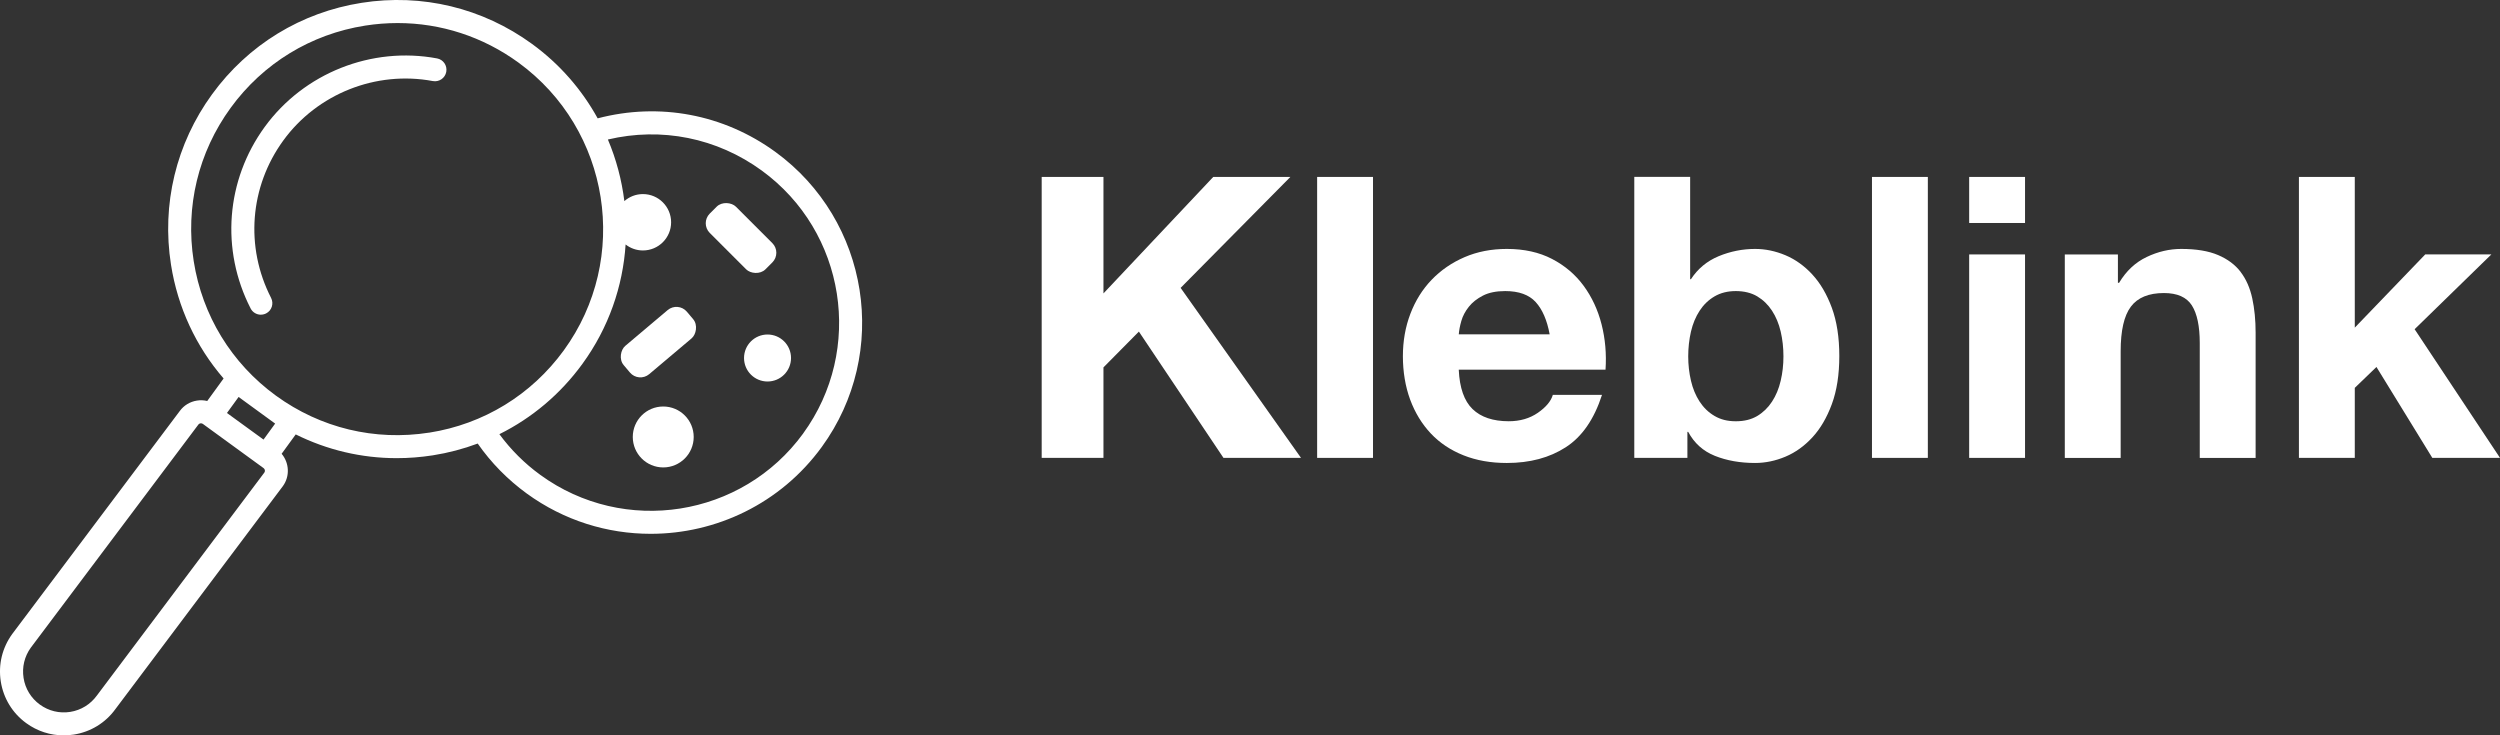
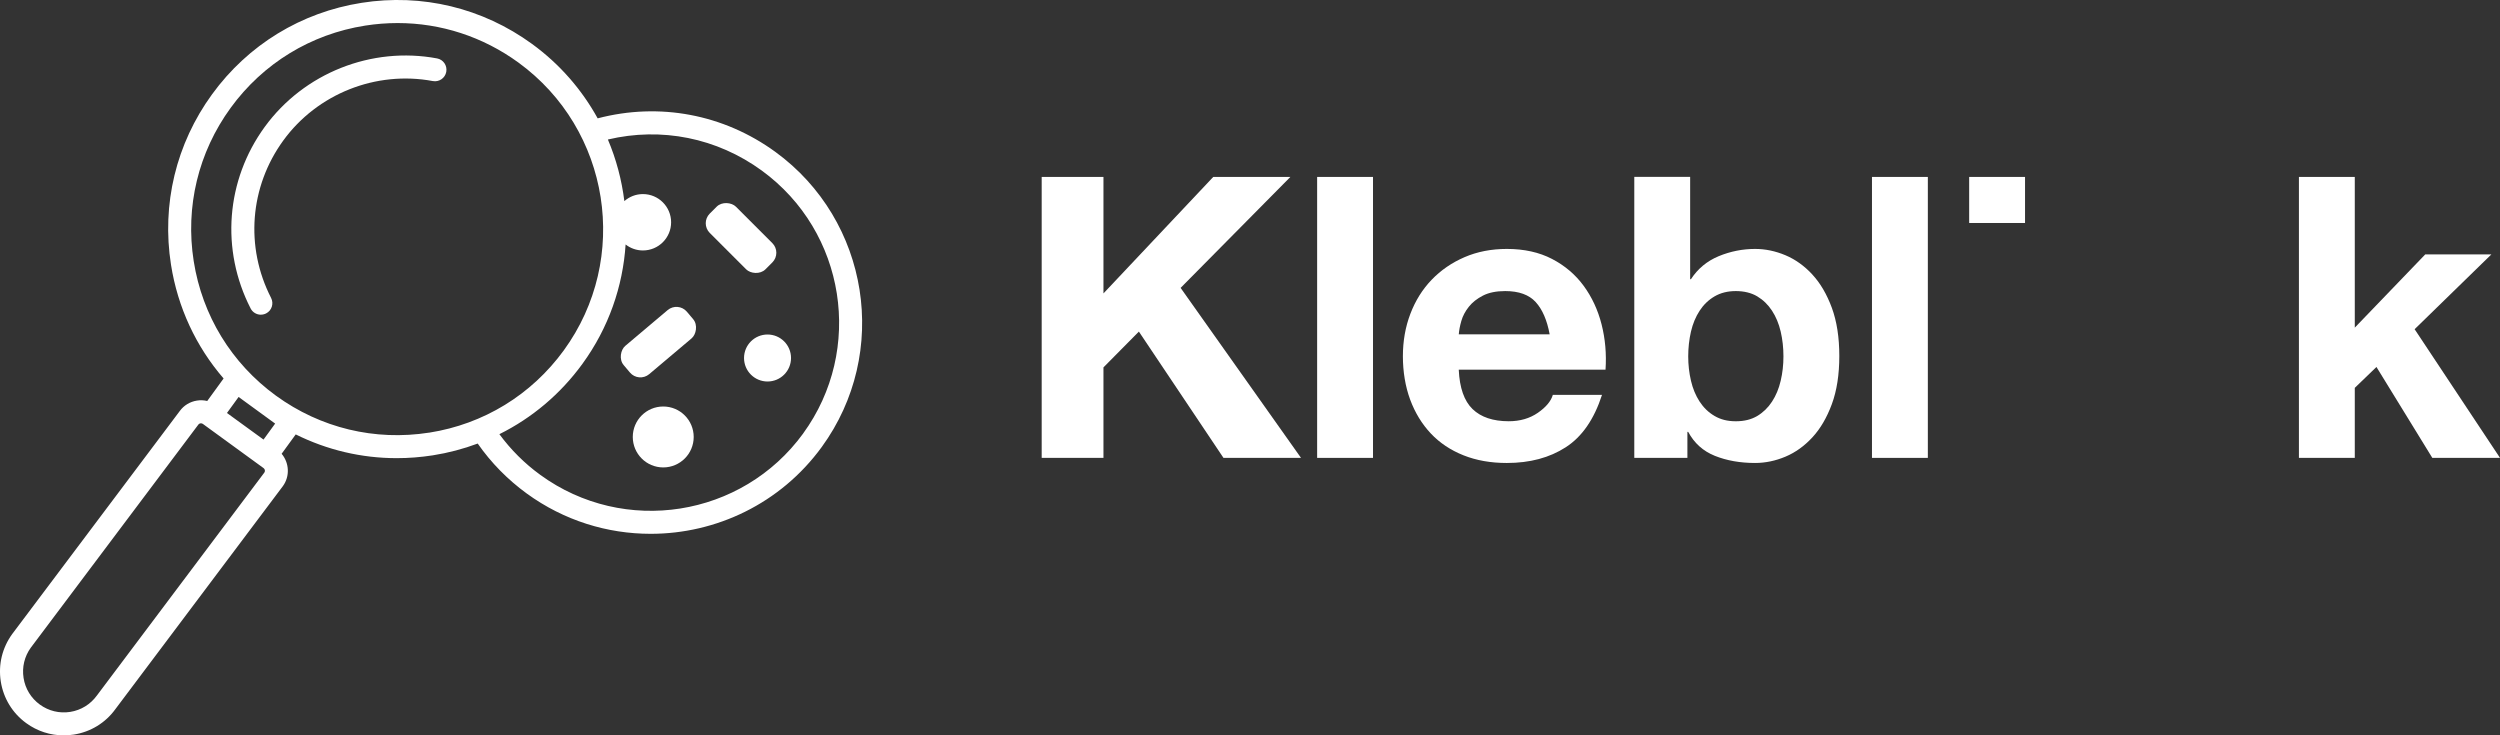
<svg xmlns="http://www.w3.org/2000/svg" id="Layer_1" data-name="Layer 1" viewBox="0 0 736.16 216.55">
  <rect x="0" y="0" width="736.16" height="216.55" fill="#333333" stroke="none" />
  <defs>
    <style>
      .cls-1 {
        fill: #fff;
        stroke-width: 0px;
      }
    </style>
  </defs>
  <g>
    <polygon class="cls-1" points="379.97 52.1 357.26 52.1 324.93 86.4 324.93 52.1 306.74 52.1 306.74 134.83 324.93 134.83 324.93 108.18 335.36 97.64 360.27 134.83 383.1 134.83 347.65 84.77 379.97 52.1" />
    <rect class="cls-1" x="387.85" y="52.1" width="16.45" height="82.73" />
    <path class="cls-1" d="M466.35,84.19c-2.43-3.32-5.54-5.97-9.33-7.94s-8.23-2.95-13.32-2.95c-4.56,0-8.71.81-12.46,2.43-3.75,1.62-6.97,3.84-9.68,6.66-2.71,2.82-4.79,6.16-6.26,10.02-1.47,3.86-2.2,8.03-2.2,12.51s.71,8.88,2.14,12.75c1.43,3.86,3.46,7.18,6.08,9.97,2.62,2.78,5.83,4.92,9.62,6.43,3.78,1.51,8.03,2.26,12.75,2.26,6.8,0,12.59-1.54,17.38-4.64,4.79-3.09,8.34-8.23,10.66-15.41h-14.48c-.54,1.85-2.01,3.61-4.4,5.27-2.4,1.66-5.26,2.49-8.58,2.49-4.63,0-8.19-1.2-10.66-3.59-2.47-2.39-3.82-6.26-4.06-11.59h43.22c.31-4.64-.08-9.08-1.16-13.33-1.08-4.25-2.84-8.03-5.27-11.36ZM429.56,98.45c.08-1.16.33-2.47.75-3.94.42-1.47,1.16-2.86,2.2-4.17,1.04-1.31,2.43-2.41,4.17-3.3,1.74-.89,3.92-1.33,6.55-1.33,4.02,0,7.01,1.08,8.98,3.24,1.97,2.16,3.34,5.33,4.11,9.5h-26.77Z" />
    <path class="cls-1" d="M533.67,80.83c-2.36-2.55-5-4.44-7.94-5.68-2.94-1.23-5.91-1.85-8.92-1.85-3.71,0-7.28.72-10.72,2.14-3.44,1.43-6.16,3.69-8.17,6.78h-.23v-30.13h-16.45v82.73h15.64v-7.65h.23c1.78,3.32,4.4,5.68,7.88,7.07s7.42,2.09,11.82,2.09c3.01,0,5.99-.62,8.92-1.85,2.93-1.23,5.58-3.13,7.94-5.68,2.36-2.55,4.27-5.81,5.74-9.79,1.47-3.98,2.2-8.71,2.2-14.19s-.74-10.21-2.2-14.19c-1.47-3.98-3.38-7.24-5.74-9.79ZM524.35,112.12c-.54,2.32-1.39,4.37-2.55,6.14-1.16,1.78-2.61,3.19-4.35,4.23-1.74,1.04-3.84,1.56-6.31,1.56s-4.48-.52-6.26-1.56c-1.78-1.04-3.24-2.45-4.4-4.23-1.16-1.78-2.01-3.82-2.55-6.14-.54-2.32-.81-4.71-.81-7.18s.27-4.98.81-7.3c.54-2.32,1.39-4.36,2.55-6.14,1.16-1.78,2.62-3.19,4.4-4.23,1.78-1.04,3.86-1.56,6.26-1.56s4.58.52,6.31,1.56c1.74,1.04,3.19,2.45,4.35,4.23,1.16,1.78,2.01,3.82,2.55,6.14.54,2.32.81,4.75.81,7.3s-.27,4.87-.81,7.18Z" />
    <rect class="cls-1" x="551.23" y="52.1" width="16.45" height="82.73" />
    <rect class="cls-1" x="579.85" y="52.1" width="16.45" height="13.56" />
-     <rect class="cls-1" x="579.85" y="74.92" width="16.45" height="59.91" />
-     <path class="cls-1" d="M659.8,80.08c-1.62-2.12-3.84-3.78-6.66-4.98-2.82-1.2-6.43-1.8-10.83-1.8-3.48,0-6.88.79-10.2,2.38-3.32,1.58-6.02,4.11-8.11,7.59h-.35v-8.34h-15.64v59.91h16.45v-31.4c0-6.1,1-10.49,3.01-13.15,2.01-2.67,5.25-4,9.73-4,3.94,0,6.68,1.22,8.23,3.65,1.54,2.43,2.32,6.12,2.32,11.07v33.83h16.45v-36.85c0-3.71-.33-7.09-.99-10.14-.66-3.05-1.8-5.64-3.42-7.76Z" />
    <polygon class="cls-1" points="711.02 96.94 733.61 74.92 714.14 74.92 693.4 96.48 693.4 52.1 676.95 52.1 676.95 134.83 693.4 134.83 693.4 114.21 699.78 108.06 716.23 134.83 736.16 134.83 711.02 96.94" />
  </g>
  <g>
    <path class="cls-1" d="M76.82,92.67c-1.23,0-2.42-.67-3.02-1.84-8.86-17.28-7.27-37.77,4.15-53.46,11.54-15.85,31.46-23.77,50.75-20.17,1.84.34,3.05,2.11,2.71,3.96-.34,1.84-2.11,3.05-3.96,2.71-16.72-3.13-34.01,3.74-44.02,17.49-9.91,13.61-11.29,31.38-3.6,46.37.85,1.67.2,3.71-1.47,4.56-.49.25-1.02.37-1.54.37Z" />
    <circle class="cls-1" cx="226.01" cy="105.42" r="6.92" />
    <circle class="cls-1" cx="195.3" cy="128.67" r="8.97" />
    <path class="cls-1" d="M228.32,44.73c-15.26-11.11-34.19-14.64-52.33-9.88-4.62-8.38-11.08-15.91-19.32-21.91C142.1,2.33,124.28-1.97,106.49.83c-17.8,2.8-33.44,12.36-44.04,26.93-10.6,14.56-14.9,32.39-12.1,50.18,1.98,12.59,7.36,24.1,15.49,33.51l-4.82,6.63c-.98-.24-2.01-.29-3.04-.12-2.04.32-3.84,1.42-5.03,3.05L3.6,186.69c-2.95,4.06-4.15,9.02-3.37,13.98s3.44,9.32,7.5,12.27c3.25,2.37,7.08,3.6,11.02,3.6.98,0,1.97-.08,2.96-.23,4.96-.78,9.32-3.44,12.24-7.46l49.34-65.69c2.14-2.94,1.88-6.88-.36-9.54l4.15-5.7c9.26,4.6,19.39,6.99,29.74,6.99,3.53,0,7.08-.28,10.63-.83,4.57-.72,8.99-1.89,13.22-3.47,3.94,5.65,8.78,10.58,14.41,14.69,11.03,8.03,23.83,11.89,36.53,11.89,19.23,0,38.21-8.87,50.37-25.57,20.19-27.73,14.05-66.71-13.67-86.9ZM77.85,139.14l-49.34,65.69c-1.89,2.59-4.67,4.3-7.84,4.8-3.17.5-6.34-.27-8.94-2.16h0c-2.59-1.89-4.3-4.67-4.79-7.84-.5-3.17.27-6.34,2.12-8.9l49.34-65.69c.19-.26.48-.39.78-.39.2,0,.39.06.56.18l17.87,13.01c.43.31.52.91.24,1.3ZM77.6,129.44l-2.78-2.02-7.99-5.81,3.43-4.72,10.76,7.84-3.43,4.72ZM126.4,127.39c-16.01,2.52-32.04-1.35-45.14-10.88-13.1-9.54-21.7-23.61-24.22-39.61-2.52-16.01,1.35-32.04,10.88-45.14,9.54-13.1,23.61-21.7,39.61-24.22,3.19-.5,6.39-.75,9.56-.75,12.73,0,25.09,4,35.58,11.64,27.04,19.69,33.03,57.71,13.34,84.75-9.54,13.1-23.61,21.7-39.61,24.22ZM236.51,127.64c-17.99,24.71-52.73,30.17-77.43,12.18-4.65-3.38-8.67-7.41-12.03-11.97,9.59-4.76,17.96-11.79,24.44-20.69,7.77-10.67,11.93-22.88,12.73-35.17,1.41,1.1,3.18,1.76,5.1,1.76,4.59,0,8.3-3.72,8.3-8.3s-3.72-8.3-8.3-8.3c-2.1,0-4.01.78-5.47,2.07-.77-6.22-2.39-12.34-4.85-18.14,15.77-3.73,32.08-.49,45.31,9.14,24.71,17.99,30.17,52.72,12.18,77.43Z" />
    <rect class="cls-1" x="212.77" y="58.49" width="10.91" height="23.2" rx="4.02" ry="4.02" transform="translate(422.08 -34.66) rotate(135)" />
    <rect class="cls-1" x="188.43" y="88.57" width="10.91" height="24.36" rx="4.02" ry="4.02" transform="translate(241.96 313.89) rotate(-130.17)" />
  </g>
</svg>